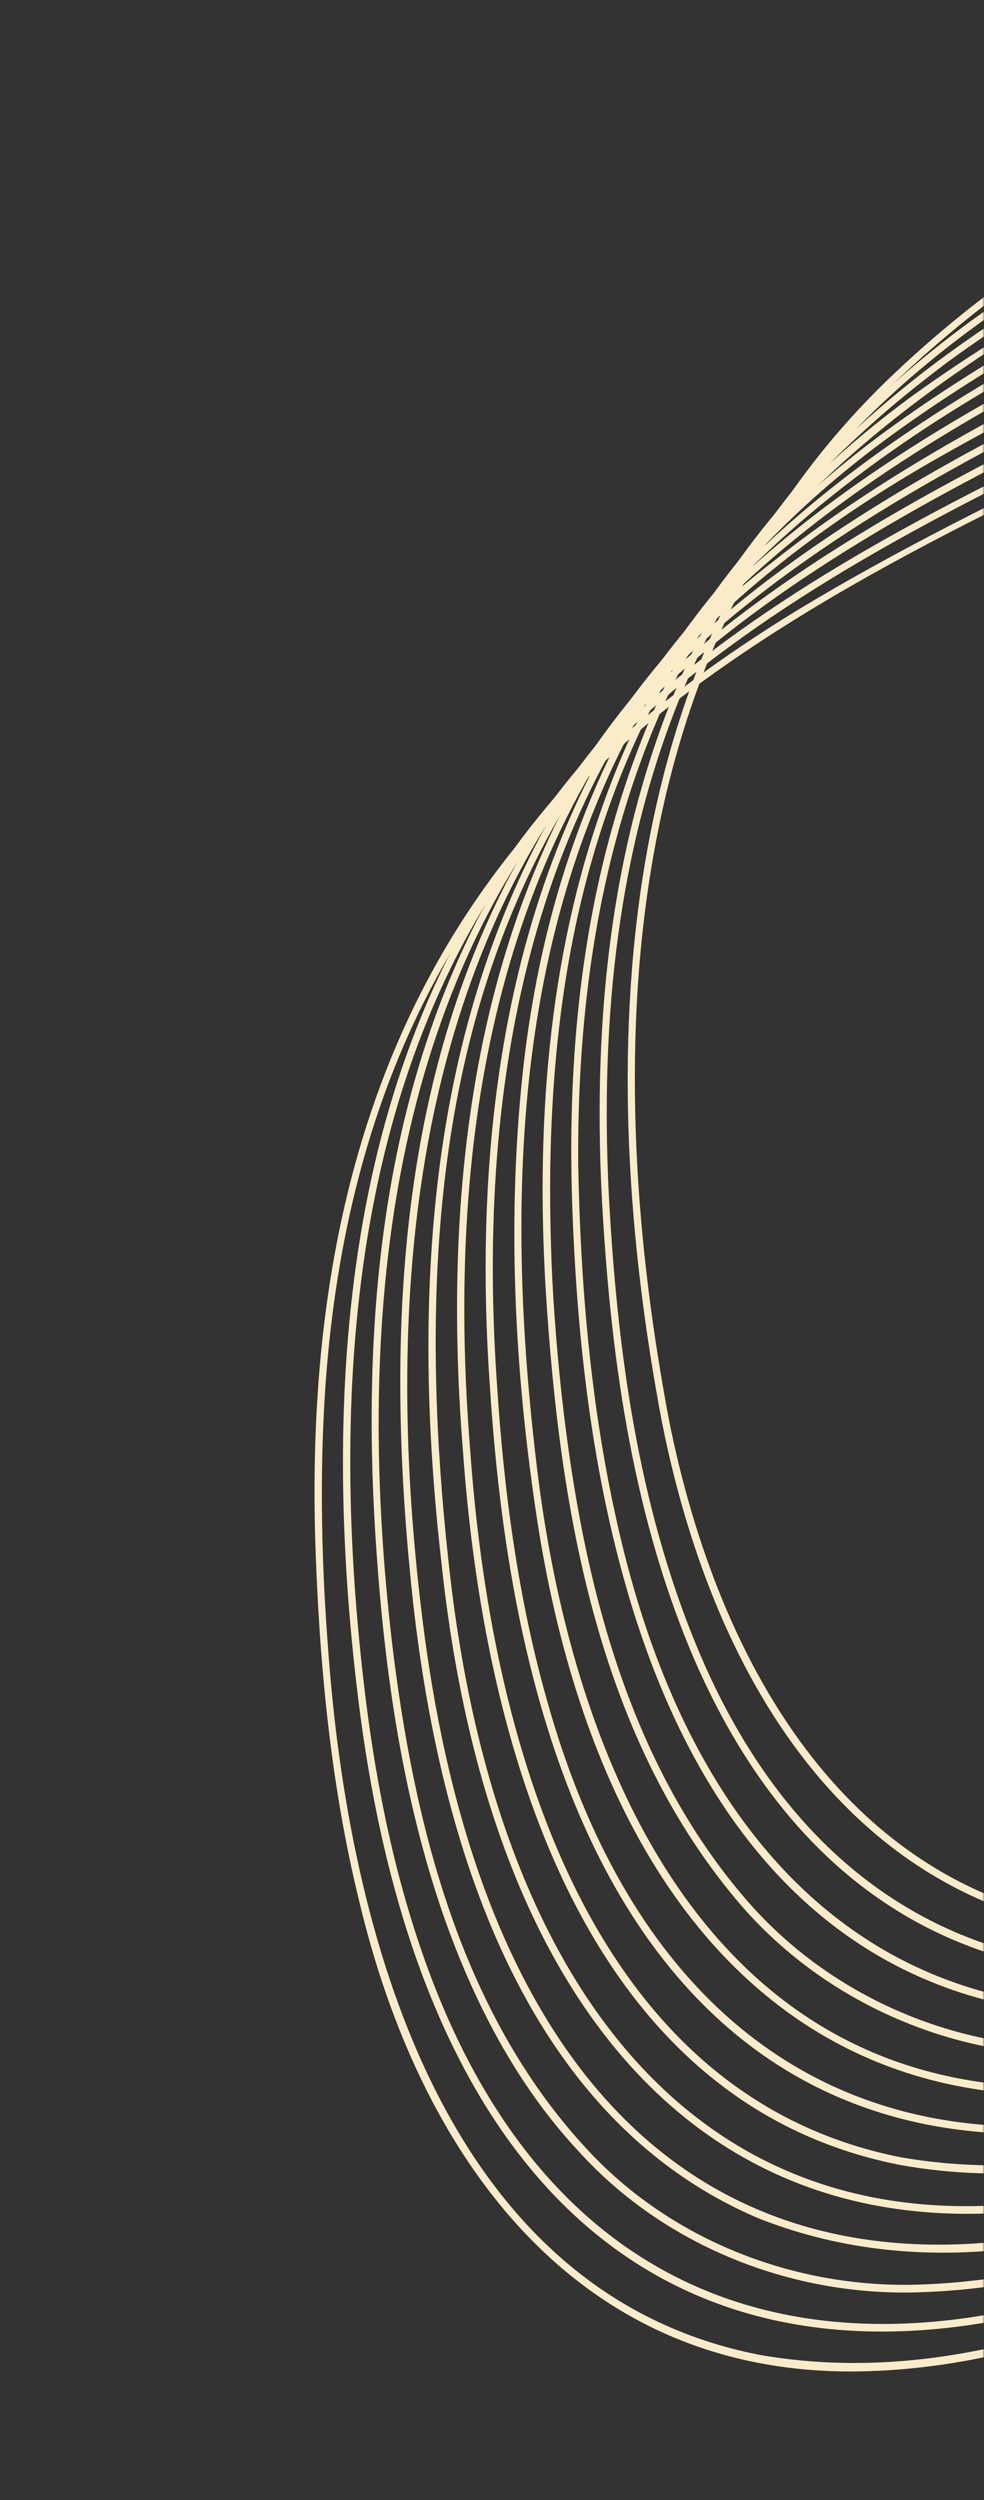
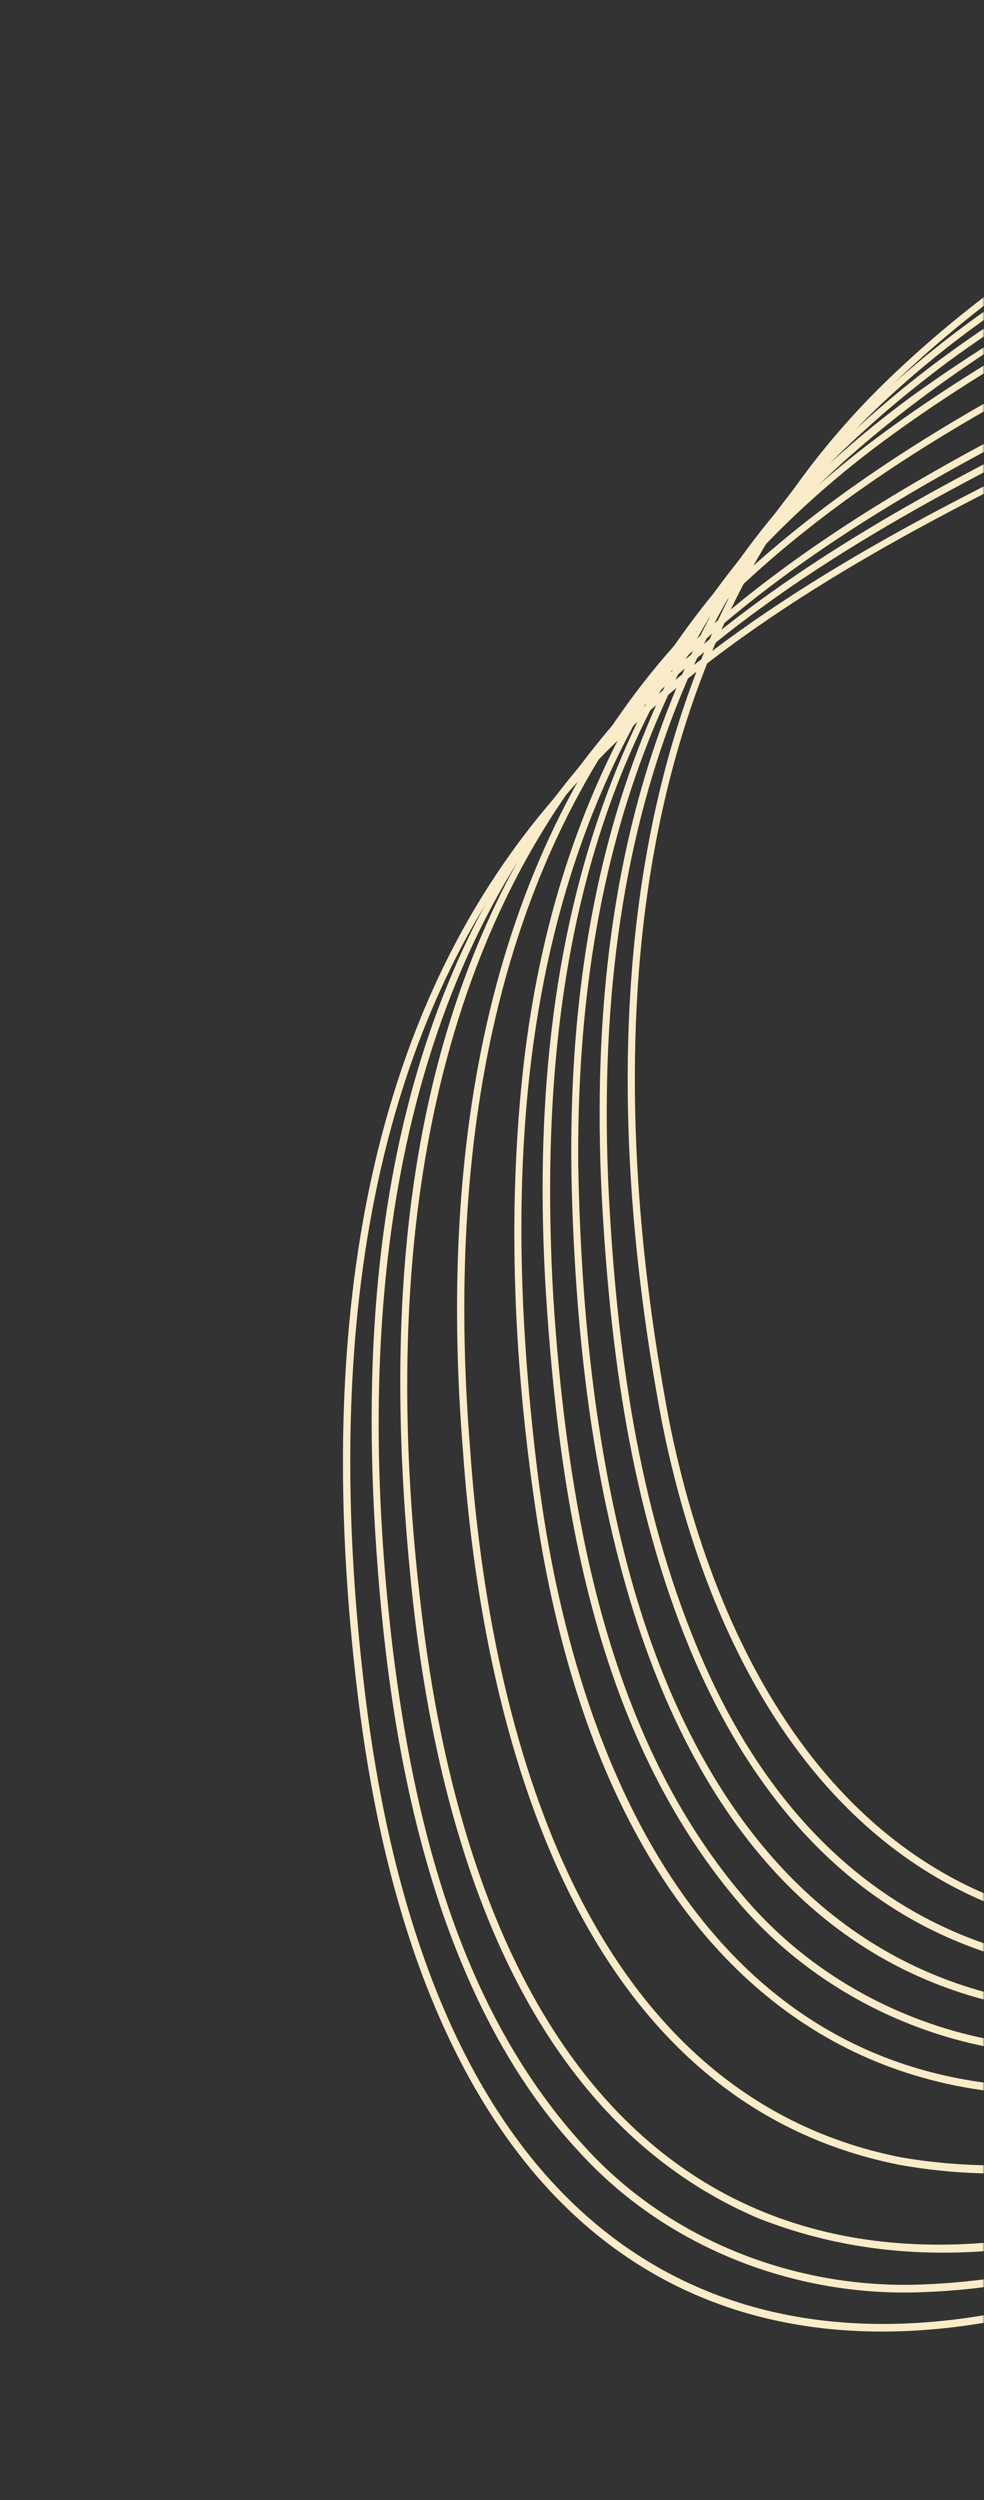
<svg xmlns="http://www.w3.org/2000/svg" width="315" height="800" viewBox="0 0 315 800" fill="none">
  <rect x="0" y="0" width="315" height="800" fill="#333333" stroke="none" />
  <mask id="mask0_478_11506" style="mask-type:alpha" maskUnits="userSpaceOnUse" x="0" y="0" width="315" height="800">
    <rect width="315" height="800" transform="matrix(1 0 0 -1 0 800)" fill="#D9D9D9" />
  </mask>
  <g mask="url(#mask0_478_11506)">
    <path d="M373.788 -579.116C525.917 -614.789 726.992 -602.304 751.116 -411.146C756.259 -371.97 753.813 -332.145 747.874 -293.176C739.644 -234.717 720.069 -176.725 682.305 -130.569C580.407 -3.686 399.451 10.553 284.723 121.006C194.599 207.494 189.993 339.603 211.931 455.206C233.733 564.136 300.013 641.536 419.041 614.315C549.145 581.914 660.067 463.106 734.38 356.141C834.837 209.103 897.912 36.507 915.391 -140.717C919.34 -180.02 925.034 -219.172 933.341 -257.795C1029.97 -711.795 1382.28 -506.395 1331.4 -140.905C1348.18 -256.336 1326.87 -387.592 1240.87 -471.923C1197.37 -514.144 1134.11 -534.563 1077.36 -506.466C1023.15 -479.814 989.535 -425.363 966.463 -371.521C935.886 -298.304 921.72 -219.436 913.479 -140.892C895.699 35.944 832.859 208.154 732.482 354.844C655.954 467.18 506.313 625.02 360.048 616.747C272.495 610.097 229.921 532.961 214.227 454.734C192.403 339.831 196.725 208.567 286.238 122.565C401.014 12.273 581.876 -2.355 683.571 -129.539C721.445 -175.96 741.052 -234.226 749.23 -292.958C755.115 -332.048 757.552 -372.001 752.283 -411.291C727.544 -602.928 526.5 -615.302 373.788 -579.116Z" fill="#FAECC8" />
    <path d="M373.788 -579.116C472.464 -598.251 605.461 -597.592 683.01 -525.047C719.795 -490.363 738.151 -443.543 743.521 -393.907C747.789 -354.712 744.894 -314.986 738.254 -276.193C731.888 -237.34 721.183 -198.912 702.348 -164.163C624.83 -16.721 444.365 9.327 317.659 97.867C218.288 166.607 186.749 265.786 192.636 382.846C195.261 432.057 201.938 481.986 220.896 527.778C279.324 667.518 412.24 648.82 520.406 577.582C713.518 447.132 839.55 211.795 888.313 -12.346C905.918 -89.474 906.944 -169.177 924.543 -246.293C932.821 -284.558 943.941 -323.109 959.254 -359.182C983.021 -414.601 1018.63 -471.582 1076.26 -495.863C1077.4 -496.325 1078.5 -496.886 1079.67 -497.265L1086.63 -499.638C1087.79 -500.034 1088.95 -500.457 1090.14 -500.714L1097.27 -502.528C1098.45 -502.874 1099.66 -503.053 1100.87 -503.26L1108.13 -504.503C1111.79 -504.863 1115.46 -505.234 1119.12 -505.454L1126.48 -505.522L1128.32 -505.535L1130.16 -505.408L1137.49 -504.911C1141.13 -504.466 1144.78 -503.91 1148.4 -503.309L1155.58 -501.697L1157.38 -501.301C1161.24 -500.025 1165.87 -498.983 1169.66 -497.421L1176.54 -494.807C1179.46 -493.393 1186.83 -490.291 1189.83 -488.438C1222.54 -471.117 1248.76 -443.503 1269.09 -412.866C1323.09 -329.593 1336.06 -225.232 1322.26 -128.238C1336.34 -225.295 1323.59 -329.775 1269.72 -413.286C1250.77 -442.097 1226.6 -468.055 1196.81 -485.777C1193.71 -487.442 1190.22 -489.493 1187.07 -491.129C1185.98 -491.707 1184.83 -492.171 1183.72 -492.704L1176.98 -495.802C1172.58 -497.397 1167.42 -499.636 1163.01 -500.784C1160.77 -501.43 1158.1 -502.371 1155.87 -502.805C1149.96 -504.302 1143.54 -505.366 1137.61 -506.081C1135.76 -506.269 1132.05 -506.438 1130.2 -506.615C1128.87 -506.834 1120.8 -506.685 1119.05 -506.686C1114.22 -506.31 1109.08 -506.059 1104.29 -505.126L1100.63 -504.504C1099.41 -504.302 1098.18 -504.116 1096.99 -503.776L1089.79 -501.954C1086.58 -501.149 1082.4 -499.491 1079.19 -498.48C1021.66 -476.06 985.054 -420.91 960.739 -366.587C947.742 -337.489 937.678 -306.309 929.629 -275.497C917.438 -227.655 909.566 -178.668 904.507 -129.609C880.389 104.874 779.577 335.163 610.974 501.56C568.449 542.413 521.112 579.165 467.525 604.219C367.001 651.451 268.986 637.777 223.064 526.874C204.202 481.347 197.533 431.697 194.92 382.754C189.032 266.465 220.155 168.001 318.878 99.647C445.719 11.142 626.367 -15.592 703.701 -163.409C722.571 -198.321 733.276 -236.955 739.605 -275.935C746.203 -314.844 749.067 -354.709 744.7 -394.018C739.174 -443.879 720.607 -490.866 683.558 -525.632C605.658 -598.161 472.691 -598.531 373.788 -579.116Z" fill="#FAECC8" />
    <path d="M373.788 -579.116C450.078 -590.548 534.267 -588.481 606.308 -558.931C742.192 -502.426 753.06 -365.489 724.296 -238.014C708.021 -165.568 672.393 -106.175 614.414 -59.511C519.983 17.218 396.14 43.944 299.008 116.495C289.431 123.709 279.413 132.136 270.683 140.392C201.7 205.061 180.275 291.714 183.122 383.7C184.535 427.899 189.527 472.829 202.637 515.18C253.08 676.535 390.405 670.357 513.265 588.92C675.601 478.689 786.603 296.605 848.576 113.127C873.417 38.201 889.869 -39.491 897.468 -118.045C901.69 -159.673 908.131 -201.107 917.203 -241.961C918.467 -247.004 921.177 -258.423 922.435 -263.483C923.443 -267.447 927.232 -280.828 928.295 -284.849C933.157 -300.856 938.702 -318.211 944.942 -333.754C970.085 -397.496 1010.86 -466.278 1079.91 -487.816L1088.82 -490.082C1092.42 -490.814 1096.05 -491.379 1099.67 -491.978L1106.99 -492.642C1108.21 -492.749 1109.43 -492.884 1110.66 -492.862L1118.01 -492.936C1119.23 -492.998 1120.45 -492.842 1121.67 -492.771L1129 -492.274L1132.63 -491.74C1138.44 -490.999 1145.03 -489.638 1150.6 -488.031L1157.64 -485.907C1161.11 -484.665 1164.53 -483.332 1167.97 -482.006C1171.14 -480.459 1178.02 -477.566 1181.21 -475.602L1184.45 -473.857C1188.48 -471.732 1191.79 -469.347 1195.45 -467.172C1198.2 -465.206 1201.73 -462.76 1204.47 -460.794C1206.54 -459.223 1211.08 -455.482 1213.12 -453.915L1214.5 -452.693L1217.25 -450.241C1307.38 -367.249 1329.7 -232.656 1313.16 -115.64C1330.05 -232.771 1307.92 -367.616 1217.86 -450.934L1215.11 -453.402L1213.72 -454.624C1211.78 -456.11 1207 -460.056 1205.06 -461.553C1202.29 -463.507 1198.79 -466.032 1196.01 -467.986C1193.01 -469.866 1188.03 -473.081 1184.96 -474.736C1181.65 -476.373 1178.49 -478.467 1175.11 -479.874L1168.39 -482.978C1163.95 -484.812 1159.09 -486.624 1154.46 -488.011C1152.16 -488.6 1149.61 -489.639 1147.34 -490.061L1140.11 -491.694C1136.85 -492.333 1132.46 -492.918 1129.12 -493.427C1125.55 -493.606 1121.55 -494.107 1118.02 -494.125C1114.84 -494.108 1109.85 -494.163 1106.9 -493.856L1099.5 -493.201C1095.84 -492.607 1092.16 -492.035 1088.52 -491.307L1081.32 -489.485C1012.98 -469.597 972.062 -403.391 946.119 -341.206C944.094 -336.036 941.371 -329.071 939.4 -323.958C938.744 -322.225 934.09 -308.641 933.295 -306.492C931.206 -299.796 928.725 -292.084 926.66 -285.294C925.552 -281.087 921.936 -268.342 920.756 -263.893C908.546 -216.129 900.611 -167.212 895.528 -118.22C871.704 116.015 771.336 346.03 603.42 512.663C561.082 553.617 513.92 590.437 460.593 615.819C328.116 678.358 228.795 629.871 197.267 486.019C189.02 449.046 185.782 410.414 185.103 372.575C184.45 281.693 207.99 199.028 277.563 136.988C285.52 129.681 294.606 122.458 303.183 115.976C399.929 45.283 522.032 17.925 615.46 -58.156C675.62 -106.668 712 -169.414 727.143 -244.949C754.245 -371.188 739.872 -504.498 606.488 -559.495C534.228 -588.898 450.112 -590.739 373.732 -579.115L373.788 -579.116Z" fill="#FAECC8" />
    <path d="M373.788 -579.116C461.802 -588.679 569.29 -578.426 642.696 -525.313C656.511 -515.157 669.298 -503.415 680.191 -490.174C692.593 -475.1 702.933 -457.93 710.353 -439.863C742.309 -363.104 729.469 -264.424 703.944 -187.118C636.24 5.174 437.967 22.14 292.995 126.004C195.788 196.564 167.654 297.729 174.746 413.56C179.076 481.535 190.759 554.355 235.836 608.036C261.479 638.63 300.307 656.779 340.139 657.577C437.754 659.071 529.786 590.794 597.288 525.792C737.357 386.72 829.312 202.576 870.662 10.452C876.737 -18.484 881.611 -47.677 885.222 -77.018C890.485 -125.926 895.97 -174.897 906.773 -222.945C909.604 -236.249 913.767 -252.733 917.485 -265.872C936.812 -333.715 968.755 -410.426 1027.23 -453.224C1066.66 -482.218 1114.12 -488.411 1159.3 -469.135C1197.83 -452.558 1228.49 -421.703 1251.32 -387.022C1304.95 -303.784 1317.89 -199.757 1304.09 -102.97C1318.15 -199.814 1305.44 -303.971 1251.96 -387.442C1229.13 -422.313 1198.39 -453.4 1159.72 -470.135C1114.17 -489.696 1066.32 -483.548 1026.44 -454.324C967.608 -411.415 935.375 -334.467 915.866 -266.323C912.117 -253.116 907.926 -236.659 905.073 -223.31C894.188 -175.204 888.615 -126.192 883.28 -77.248C879.629 -47.967 874.731 -18.841 868.62 10.024C827.253 201.685 735.458 385.395 595.635 524.086C528.507 588.669 437.075 656.455 340.24 655.118C301.037 654.296 262.902 636.581 237.673 606.455C199.309 561.176 185.502 500.613 179.421 442.797C177.94 428.392 176.779 413.034 176.392 398.699C170.896 225.338 244.813 139.462 396.154 68.695C523.002 8.821 655.763 -41.936 705.351 -186.627C730.877 -264.318 743.618 -363.196 711.296 -440.264C703.791 -458.384 693.36 -475.624 680.862 -490.729C669.896 -503.99 657.03 -515.769 643.137 -525.906C569.472 -578.905 461.946 -588.928 373.804 -579.122L373.788 -579.116Z" fill="#FAECC8" />
    <path d="M373.788 -579.116C475.389 -585.528 602.898 -563.976 670.838 -481.465C702.6 -443.407 717.777 -394.695 720.549 -345.65C722.878 -306.394 717.982 -267.036 709.751 -228.667C701.706 -190.253 688.411 -152.757 668.011 -119.136C583.106 23.211 406.084 47.242 281.146 139.746C213.64 190.329 177.646 256.229 167.722 339.8C162.103 388.735 164.577 438.537 172.071 487.125C196.649 644.62 296.636 714.099 446.818 641.745C631.743 547.893 767.964 328.719 831.12 136.154C852.635 70.666 867.877 3.123 876.212 -65.298C882.312 -123.938 889.655 -182.617 904.647 -239.743C922.48 -306.506 950.079 -378.88 1001.49 -426.95L1004.17 -429.476L1007 -431.822L1012.64 -436.53C1014.54 -438.069 1016.59 -439.427 1018.55 -440.895C1022.93 -444.255 1027.73 -446.975 1032.38 -449.914L1034 -450.769L1040.52 -454.179C1072 -469.774 1107.08 -471.7 1140.3 -460.31C1162.23 -452.594 1182.4 -440.027 1199.62 -424.458C1274.61 -355.598 1302.36 -248.319 1299.96 -149.107C1299.42 -129.448 1297.72 -109.824 1294.99 -90.343C1309.05 -187.104 1296.35 -291.133 1243.01 -374.58C1221.53 -407.407 1193.22 -436.832 1157.69 -454.241C1119.95 -472.615 1079.8 -474.069 1041.58 -456.218C1039.23 -455.025 1035.72 -453.179 1033.36 -451.951L1031.72 -451.09L1030.14 -450.119C1023.78 -446.322 1017.66 -442.153 1011.79 -437.628C1009.41 -435.641 1005.43 -432.347 1003.25 -430.538C954.511 -386.206 927.796 -323.458 908.962 -261.54C904.244 -245.37 899.707 -227.876 896.117 -211.469C887.633 -172.998 881.7 -134.013 877.574 -94.861C862.483 61.692 811.989 214.58 731.659 349.737C671.179 450.356 594.59 544.088 496.717 610.208C448.084 642.128 392.181 668.554 332.974 667.788C226.145 665.443 183.827 564.509 172.204 472.178C156.172 343.547 172.074 223.518 282.446 141.439C407.633 48.845 584.32 24.589 669.366 -118.354C689.8 -152.138 703.117 -189.857 711.13 -228.41C723.373 -285.922 728.332 -346.773 712.056 -403.956C706.74 -422.819 698.902 -441.316 688.631 -458.013C678.497 -474.798 665.6 -490.199 651.129 -503.373C580.075 -567.933 466.79 -585.28 373.804 -579.15L373.788 -579.116Z" fill="#FAECC8" />
-     <path d="M373.788 -579.116C459.207 -580.455 555.3 -561.536 624.375 -508.955C661.825 -480.212 688.863 -441.133 702.131 -395.789C719.36 -336.551 714.07 -273.307 700.312 -213.871C684.302 -136.744 640.983 -66.188 577.857 -18.837C463.405 71.2 295.435 94.837 207.899 216.542C161.605 281.678 151.376 364.872 156.766 442.815C158.95 477.073 163.463 511.7 172.832 544.762C221.053 714.927 362.206 710.684 490.115 624.137C679.815 492.895 805.887 256.378 852.817 33.93C860.921 -4.58 866.546 -43.585 870.461 -82.726C877.197 -146.122 888.158 -209.409 908.287 -270.034C928.454 -329.059 958.1 -391.046 1009.8 -428.49C1051.96 -458.967 1101.57 -463.294 1148.42 -440.471C1165.96 -431.866 1182.04 -420.161 1196.13 -406.63C1266.86 -337.165 1293.2 -233.297 1290.85 -136.391C1290.3 -116.749 1288.6 -97.147 1285.88 -77.678C1299.9 -174.337 1287.26 -278.323 1234.03 -361.717C1212.63 -394.535 1184.32 -423.96 1148.88 -441.439C1109.86 -460.642 1066.71 -461.582 1027.92 -441.186C1014.83 -434.504 1002.59 -425.585 991.783 -415.641C957.168 -383.824 934.193 -341.49 916.896 -298.271C904.176 -266.346 894.635 -232.925 887.15 -199.427C878.653 -160.989 872.698 -122.042 868.559 -82.923C851.626 93.012 790.279 264.555 691.619 411.219C625.55 507.664 543.432 598.213 437.947 651.546C316.93 711.15 213.168 680.216 175.112 544.117C165.776 511.222 161.256 476.757 159.077 442.666C153.689 365.22 163.731 282.545 209.701 217.809C238.043 177.59 277.64 146.856 319.949 122.426C404.842 73.212 500.652 43.116 578.937 -17.466C642.256 -65.085 685.757 -136.148 701.692 -213.558C715.417 -273.216 720.606 -336.686 703.15 -396.086C689.727 -441.543 662.457 -480.771 624.806 -509.497C555.545 -561.973 459.312 -580.682 373.804 -579.122L373.788 -579.116Z" fill="#FAECC8" />
    <path d="M373.788 -579.116C450.433 -576.736 532.645 -557.208 597.063 -514.522C642.559 -484.247 677.019 -441.034 692.931 -388.441C711.894 -327.169 706.055 -261.124 690.958 -199.613C677.739 -142.308 650.642 -87.945 609.98 -45.219C541.885 27.163 446.696 62.504 359.498 105.687C306.815 131.755 254.587 162.096 215.538 206.938C153.175 277.405 140.874 373.569 148.196 464.213C154.641 555.205 184.925 672.37 287.951 692.73C357.134 705.25 425.396 673.609 481.912 636.191C643.726 522.949 751.346 344.756 813.439 159.901C833.308 99.155 847.753 36.624 856.303 -26.712C858.359 -41.3 859.808 -56.005 861.422 -70.648C867.676 -129.147 877.459 -187.516 894.85 -243.799C917.321 -316.47 958.369 -403.63 1033.02 -433.615C1062.93 -445.304 1096.17 -445.045 1126.06 -433.483L1131.2 -431.54L1139.53 -427.728C1140.66 -427.246 1141.72 -426.64 1142.8 -426.056L1146.03 -424.316C1150.36 -422.188 1154.61 -419.215 1158.63 -416.805C1249.88 -354.427 1284.86 -229.662 1281.74 -123.698C1281.2 -104.067 1279.49 -84.47 1276.77 -65.012C1280.24 -89.297 1282.12 -113.884 1282.13 -138.417C1282.02 -240.501 1246.67 -357.518 1159.2 -417.642C1156.76 -419.22 1152.15 -422.055 1149.78 -423.462C1148.11 -424.336 1144.95 -426.1 1143.3 -426.98C1140.48 -428.597 1134.64 -431.096 1131.64 -432.524C1104.99 -443.714 1074.71 -447.031 1046.65 -439.313L1043.07 -438.409L1039.56 -437.233C1037.23 -436.419 1034.88 -435.683 1032.57 -434.819L1025.76 -431.904C1022.51 -430.595 1018.98 -428.564 1015.83 -426.963C1012.06 -425.042 1006.75 -421.583 1003.18 -419.305C1001.44 -418.067 996.045 -414.136 994.202 -412.806C944.561 -373.354 916.548 -313.663 896.571 -254.839C889.418 -232.616 883.199 -210.04 878.163 -187.256C869.655 -148.852 863.693 -109.921 859.526 -70.829C840.693 124.435 767.582 314.73 648.688 470.94C572.564 571.347 424.164 713.807 288.438 690.327C186.731 670.265 156.862 553.803 150.523 464.03C143.229 374.033 155.281 278.373 217.21 208.365C256.041 163.725 308.035 133.563 360.446 107.547C447.69 64.207 543.105 28.557 611.215 -44.092C651.982 -87.045 679.17 -141.779 692.344 -199.284C707.407 -261.017 713.145 -327.316 693.938 -388.743C677.827 -441.47 643.169 -484.761 597.435 -515.023C532.835 -557.588 450.546 -576.918 373.815 -579.117L373.788 -579.116Z" fill="#FAECC8" />
-     <path d="M373.788 -579.116C476.627 -570.837 594.863 -529.537 654.787 -440.86C711.731 -357.649 703.042 -249.584 673.527 -157.669C621.566 1.641 486.058 51.655 348.418 118.191C313.292 135.765 278.677 154.926 247.809 179.441C145.049 258.375 127.37 378.086 141.292 499.854C161.384 689.573 277.162 763.642 448.477 664.178C673.323 526.001 819.279 227.644 849.122 -29.094C856.14 -97.344 865.256 -165.787 885.846 -231.444C897.356 -268.794 912.45 -305.548 933.179 -338.754C957.632 -377.591 992.543 -413.524 1038.07 -425.468C1063.99 -432.511 1092.14 -430.385 1117.13 -420.75L1120.55 -419.457L1122.27 -418.796L1123.93 -418.022L1130.59 -414.972C1137.05 -411.827 1143.62 -407.898 1149.66 -404.049C1240.82 -341.589 1275.75 -216.958 1272.62 -111.009C1272.08 -91.378 1270.37 -71.798 1267.66 -52.352C1270.42 -71.8 1272.18 -91.376 1272.78 -111.008C1275.74 -213.781 1244.91 -329.591 1162.13 -396.228C1155.6 -401.431 1147.99 -406.464 1140.81 -410.733C1137.62 -412.496 1134.27 -414.317 1131.06 -415.94C1129.59 -416.68 1124 -419.157 1122.68 -419.801C1101.69 -428.549 1078.59 -432.733 1055.89 -430.106C1054.09 -430.022 1046.97 -428.794 1044.93 -428.424C1042.97 -428.073 1039.74 -427.206 1037.74 -426.709C1032.94 -425.653 1028.28 -423.791 1023.65 -422.243L1016.85 -419.327C1015.73 -418.816 1014.56 -418.398 1013.46 -417.82L1010.19 -416.109C1008.01 -414.948 1005.8 -413.875 1003.67 -412.637C999.75 -410.165 994.817 -407.342 991.26 -404.607C935.889 -365.044 904.122 -295.26 884.25 -231.912C866.715 -175.586 856.807 -117.124 850.437 -58.555C827.424 174.942 728.441 404.198 562.462 571.514C520.614 612.655 474.074 649.792 421.401 676.043C257.21 756.121 161.484 668.028 143.578 499.611C126.808 346.842 158.233 228.346 297.611 148.051C447.93 61.95 613.578 28.722 674.872 -157.193C704.402 -249.612 712.858 -357.825 655.45 -441.309C595.197 -529.96 476.811 -571.054 373.76 -579.088L373.788 -579.116Z" fill="#FAECC8" />
    <path d="M373.788 -579.116C498.739 -562.64 637.139 -497.43 676.443 -368.433C696.248 -304.869 689.928 -236.198 672.607 -172.749C653.497 -96.46 607.867 -27.793 544.396 18.735C422.61 113.121 238.382 135.915 162.221 282.157C125.861 352.914 123.82 435.532 132.267 513.053C140.818 588.641 166.796 677.43 242.705 709.801C352.263 753.199 480.478 659.565 555.355 585.524C717.953 421.273 816.602 197.425 841.716 -31.347C852.757 -141.772 879.405 -291.259 960.646 -372.138C965.817 -377.274 971.499 -382.09 977.142 -386.675L986.048 -393.128C987.056 -393.815 988.11 -394.425 989.146 -395.085L995.373 -398.945C998.909 -400.987 1001.62 -402.191 1005.08 -404.086C1006.17 -404.641 1007.32 -405.07 1008.43 -405.57L1015.16 -408.467L1022.08 -410.845C1023.25 -411.223 1024.38 -411.674 1025.56 -411.992L1029.1 -412.901C1050.3 -418.678 1073.02 -418.185 1094.22 -412.658C1100.66 -410.852 1107.05 -408.66 1113.27 -406.15L1114.93 -405.376L1121.59 -402.326C1128.02 -399.18 1134.62 -395.235 1140.65 -391.392C1229.82 -330.216 1265.07 -209.623 1263.68 -105.745C1263.38 -83.687 1261.64 -61.588 1258.57 -39.748C1261.34 -59.179 1263.09 -78.755 1263.69 -98.388C1266.66 -201.144 1235.84 -316.904 1153.12 -383.559C1150.07 -386.175 1144.53 -389.821 1141.21 -392.233C1138.93 -393.57 1134.07 -396.8 1131.82 -398.07C1128.54 -399.72 1125.33 -401.739 1122.07 -403.289L1115.37 -406.382C1095.15 -415.241 1072.7 -419.75 1050.61 -417.844C1043.58 -417.362 1035.59 -416.003 1028.79 -414.148C1024.86 -413.362 1018.6 -410.981 1014.7 -409.699C1011.81 -408.468 1007.15 -406.511 1004.52 -405.298L1001.25 -403.587C999.071 -402.426 996.853 -401.353 994.716 -400.132L988.435 -396.243C987.398 -395.583 986.327 -394.967 985.303 -394.274C927.842 -354.652 895.637 -284.342 875.231 -219.523C869.332 -200.818 864.387 -181.683 860.078 -162.554C851.558 -124.182 845.567 -85.279 841.4 -46.215C815.505 218.807 684.177 502.239 463.356 658.746C347.267 738.106 207.481 756.26 153.039 598.646C143.518 570.869 137.924 541.893 134.584 512.742C123.428 417.049 131.26 310.471 196.618 234.405C234.782 189.248 286.471 158.558 338.709 132.297C442.607 80.717 560.436 36.509 626.594 -64.906C648.495 -97.648 663.998 -134.391 673.96 -172.435C690.628 -233.806 697.008 -299.861 679.518 -361.726C665.203 -414.03 632.497 -460.239 590.081 -493.609C528.216 -542.101 451.206 -568.982 373.803 -579.178L373.788 -579.116Z" fill="#FAECC8" />
    <path d="M373.788 -579.116C459.391 -563.061 545.439 -525.745 606.544 -462.378C640.38 -427.03 664.53 -382.316 674.274 -334.248C686.439 -276.475 679.515 -216.333 663.554 -159.962C643.483 -83.942 597.156 -15.875 533.723 30.574C411.897 124.748 227.697 148.161 152.449 294.981C121.064 356.834 115.687 428.437 120.531 496.637C123.271 535.836 128.97 575.119 141.776 612.399C151.489 640.265 165.259 667.157 185.62 688.818C212.464 718.25 252.069 734.2 291.712 733.574C388.996 731.678 479.289 663.472 546.406 598.029C703.864 439.053 800.983 224.034 830.091 3.154C830.858 -3.388 831.98 -12.256 832.623 -18.799C838.028 -72.406 845.915 -126 859.613 -178.165C880.099 -254.336 915.607 -344.271 986.332 -386.303C988.447 -387.507 990.643 -388.591 992.799 -389.734L996.038 -391.433C997.133 -391.983 998.27 -392.417 999.383 -392.918L1006.11 -395.814L1013.04 -398.175C1014.21 -398.554 1015.34 -399.005 1016.51 -399.311L1020.06 -400.221C1045.99 -407.22 1074.12 -405.059 1099.08 -395.396C1112.72 -390.348 1125.79 -382.951 1137.59 -374.464C1209.2 -321.569 1243.38 -230.677 1252.35 -144.484C1256.24 -105.563 1254.94 -65.77 1249.46 -27.066C1252.24 -46.497 1253.99 -66.073 1254.58 -85.694C1257.31 -187.048 1228.44 -297.65 1149.8 -366.239C1123.39 -388.421 1091.2 -404.122 1056.32 -405.518C1051.51 -405.544 1046.38 -405.701 1041.56 -405.152C1039.12 -404.86 1036.54 -404.838 1034.22 -404.404L1026.93 -403.172C1023.66 -402.549 1019.43 -401.364 1016.16 -400.563C1014.32 -399.987 1007.7 -397.746 1005.65 -397.035C1002.7 -395.763 998.147 -393.865 995.47 -392.634C992.203 -390.935 988.847 -389.221 985.665 -387.468L979.384 -383.579C927.216 -349.56 896.962 -291.67 875.548 -234.866C865.894 -208.341 858.18 -181.05 851.776 -153.562C842.914 -114.014 836.593 -73.929 832.307 -33.639C809.376 199.772 710.53 428.968 544.732 596.34C477.967 661.383 388.262 729.091 291.718 731.112C252.687 731.692 213.802 716.147 187.382 687.16C147.229 643.595 132.416 583.183 125.503 525.736C114.365 430.065 121.74 323.55 186.546 247.075C224.414 201.67 275.986 170.76 328.147 144.367C415.107 100.426 509.905 64.448 579.064 -6.942C620.51 -49.138 649.515 -102.639 664.908 -159.592C684.642 -228.898 689.964 -305.015 664.001 -373.364C618.809 -492.174 492.692 -557.071 373.788 -579.116Z" fill="#FAECC8" />
    <path d="M373.788 -579.116C484.534 -552.46 601.376 -486.101 648.989 -378.06C664.917 -342.258 672.374 -302.912 672.475 -263.773C671.197 -166.507 637.186 -66.538 568.096 3.465C498.854 74.5 404.411 110.423 317.507 154.335C265.098 180.875 213.345 212.085 175.357 257.807C110.39 334.895 102.932 442.087 114.041 538.323C117.39 567.63 122.989 596.801 132.571 624.744C187.357 783.331 328.198 767.101 446.475 686.116C660.148 536.096 793.732 256.704 822.719 1.302C829.262 -64.484 838.874 -130.423 858.593 -193.677C870.108 -231.011 885.225 -267.755 905.96 -300.944C930.419 -339.765 965.358 -375.671 1010.88 -387.559C1032.08 -393.336 1054.8 -392.842 1076 -387.327C1082.45 -385.521 1088.84 -383.329 1095.05 -380.819L1096.71 -380.045L1103.38 -376.995C1109.81 -373.844 1116.4 -369.909 1122.44 -366.06C1213.52 -303.61 1248.47 -178.94 1245.34 -73.053C1244.79 -53.438 1243.09 -33.853 1240.36 -14.412C1243.12 -33.848 1244.89 -53.419 1245.49 -73.051C1248.46 -175.808 1217.64 -291.568 1134.91 -358.223C1131.91 -360.834 1126.3 -364.483 1123.01 -366.897C1120.74 -368.285 1115.85 -371.429 1113.61 -372.734C1110.42 -374.497 1107.08 -376.318 1103.86 -377.952L1097.17 -381.046C1076.94 -389.905 1054.5 -394.414 1032.41 -392.508C1025.38 -392.025 1017.39 -390.667 1010.58 -388.801C1006.65 -388.014 1000.39 -385.633 996.491 -384.351C993.585 -383.103 988.958 -381.169 986.314 -379.95L983.041 -378.24C980.864 -377.078 978.645 -376.006 976.508 -374.784L970.227 -370.895C969.191 -370.235 968.12 -369.619 967.107 -368.921C909.646 -329.299 877.441 -258.989 857.046 -194.164C851.147 -175.46 846.202 -156.324 841.893 -137.196C833.373 -98.824 827.383 -59.921 823.215 -20.857C808.35 135.388 758.403 288.077 678.572 423.164C613.423 531.824 529.73 633.661 420.34 699.797C305.751 767.973 183.727 766.603 134.849 623.987C125.327 596.211 119.745 567.24 116.399 538.073C105.321 442.388 112.536 335.895 177.08 259.215C214.844 213.706 266.357 182.687 318.489 156.211C405.411 112.142 500.075 75.922 569.321 4.642C638.579 -65.779 672.625 -166.09 673.725 -263.769C673.52 -303.04 665.925 -342.532 649.855 -378.413C601.845 -486.516 484.796 -552.696 373.788 -579.116Z" fill="#FAECC8" />
-     <path d="M373.788 -579.116C448.687 -556.882 520.023 -518.297 575.765 -463.13C666.091 -374.042 683.248 -254.76 646.172 -136.474C629.597 -80.141 600.154 -27.174 558.714 14.626C475.329 100.371 356.961 134.083 256.64 194.421C241.938 203.336 227.615 213.034 214.052 223.609C126.631 290.4 98.064 384.588 100.869 491.385C102.049 530.422 105.64 570.361 114.991 608.358C134.003 688.463 182.691 758.973 272.576 758.848C332.241 758.602 388.127 731.535 436.896 699.086C598.534 585.721 706.05 407.575 768.043 222.756C787.879 162.022 802.302 99.509 810.831 36.19C812.886 21.602 814.319 6.903 815.939 -7.723C821.095 -56.489 828.944 -105.046 841.296 -152.524C863.313 -236.023 908.4 -346.362 998.069 -373.99L1005.16 -375.809C1006.35 -376.094 1007.51 -376.461 1008.73 -376.624L1015.95 -377.86C1016.55 -377.949 1017.15 -378.084 1017.76 -378.145L1019.58 -378.303L1023.22 -378.628C1027.6 -379.081 1033.33 -379.136 1037.84 -379.057C1054.34 -378.433 1070.58 -374.531 1085.82 -368.267C1090.14 -366.256 1096.5 -363.499 1100.63 -361.036C1104.89 -358.952 1109.25 -355.903 1113.22 -353.531C1204.4 -291.089 1239.34 -166.424 1236.22 -60.476C1235.67 -40.845 1233.97 -21.259 1231.25 -1.818C1236.82 -40.531 1238.24 -80.367 1234.44 -119.318C1225.48 -210.446 1185.95 -311.402 1104.38 -360.21C1084.13 -371.864 1061.34 -379.373 1037.89 -380.287C1034.21 -380.339 1030.5 -380.318 1026.81 -380.22C1024.95 -380.106 1021.29 -379.707 1019.44 -379.577L1017.61 -379.414C1016.99 -379.357 1016.39 -379.223 1015.78 -379.134C1012.64 -378.604 1007.73 -377.874 1004.89 -377.079L1001.3 -376.175C996.505 -375.119 991.843 -373.257 987.216 -371.709C984.25 -370.419 979.716 -368.567 977.045 -367.291C973.778 -365.592 970.399 -363.889 967.246 -362.109C964.492 -360.39 960.322 -357.872 957.839 -356.234C956.105 -354.962 950.683 -351.086 948.845 -349.74C898.283 -309.52 869.933 -248.456 850.046 -188.379C843.273 -167.328 837.526 -145.909 832.713 -124.344C824.199 -85.956 818.22 -47.047 814.058 -7.966C795.279 187.24 722.272 377.488 603.496 533.711C528.048 633.731 378.501 776.882 243.584 753.613C141.646 734.077 111.557 617.76 105.061 527.97C102.972 501.329 102.332 473.85 103.934 447.222C109.72 353.324 144.643 277.271 221.203 220.773C280.485 176.713 349.587 149.345 414.907 115.783C484.765 80.685 552.807 35.915 597.44 -29.76C619.79 -61.99 636.379 -98.557 647.526 -136.132C684.577 -254.898 666.999 -374.486 576.209 -463.611C520.241 -518.705 448.827 -557.092 373.803 -579.178L373.788 -579.116Z" fill="#FAECC8" />
  </g>
</svg>